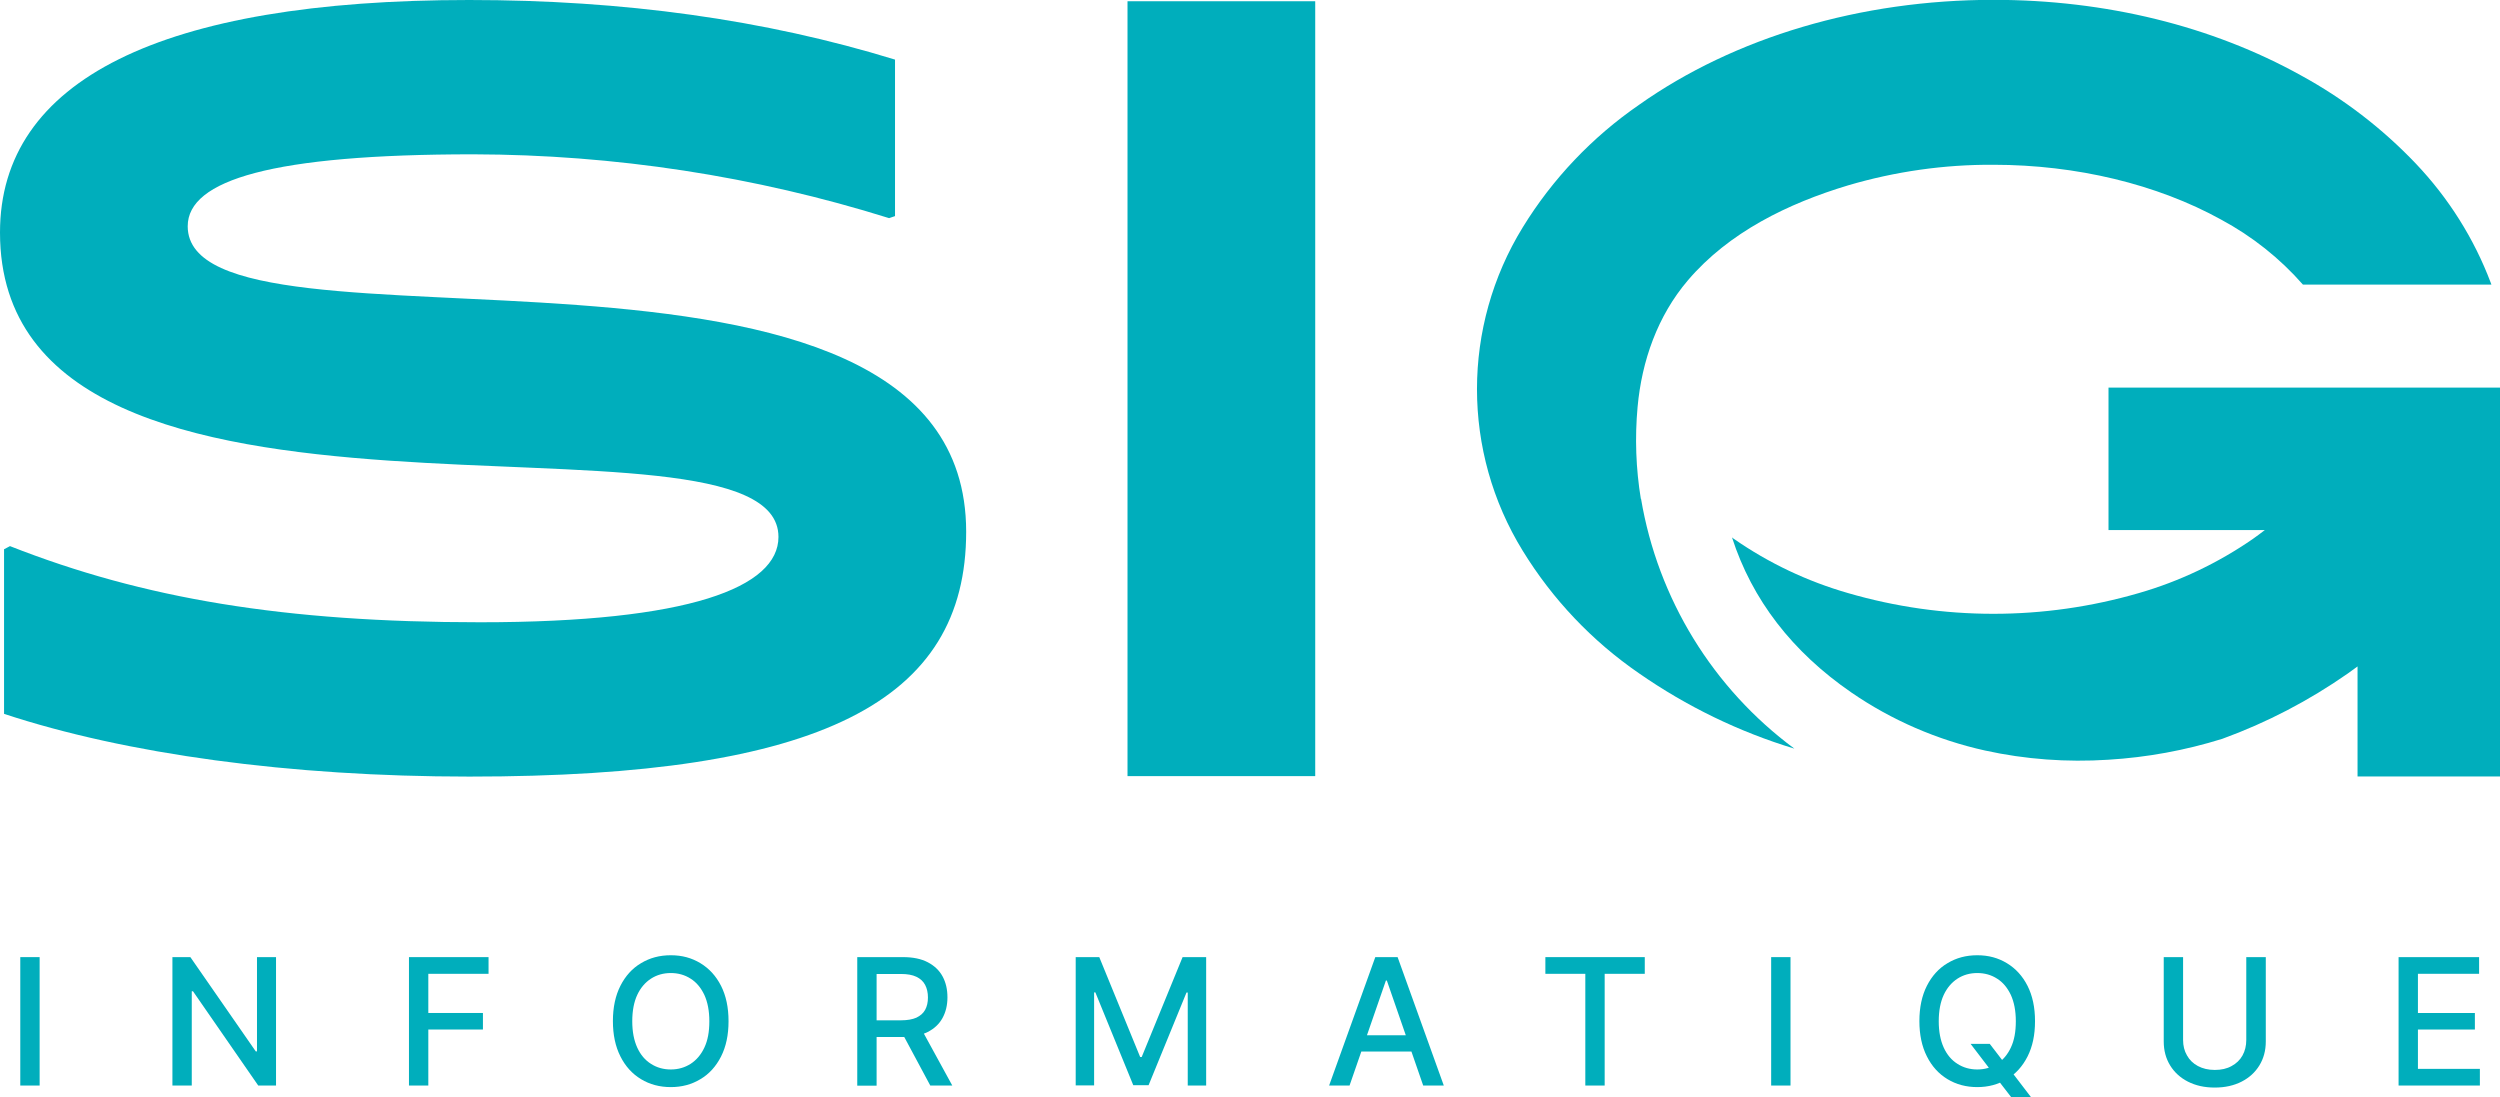
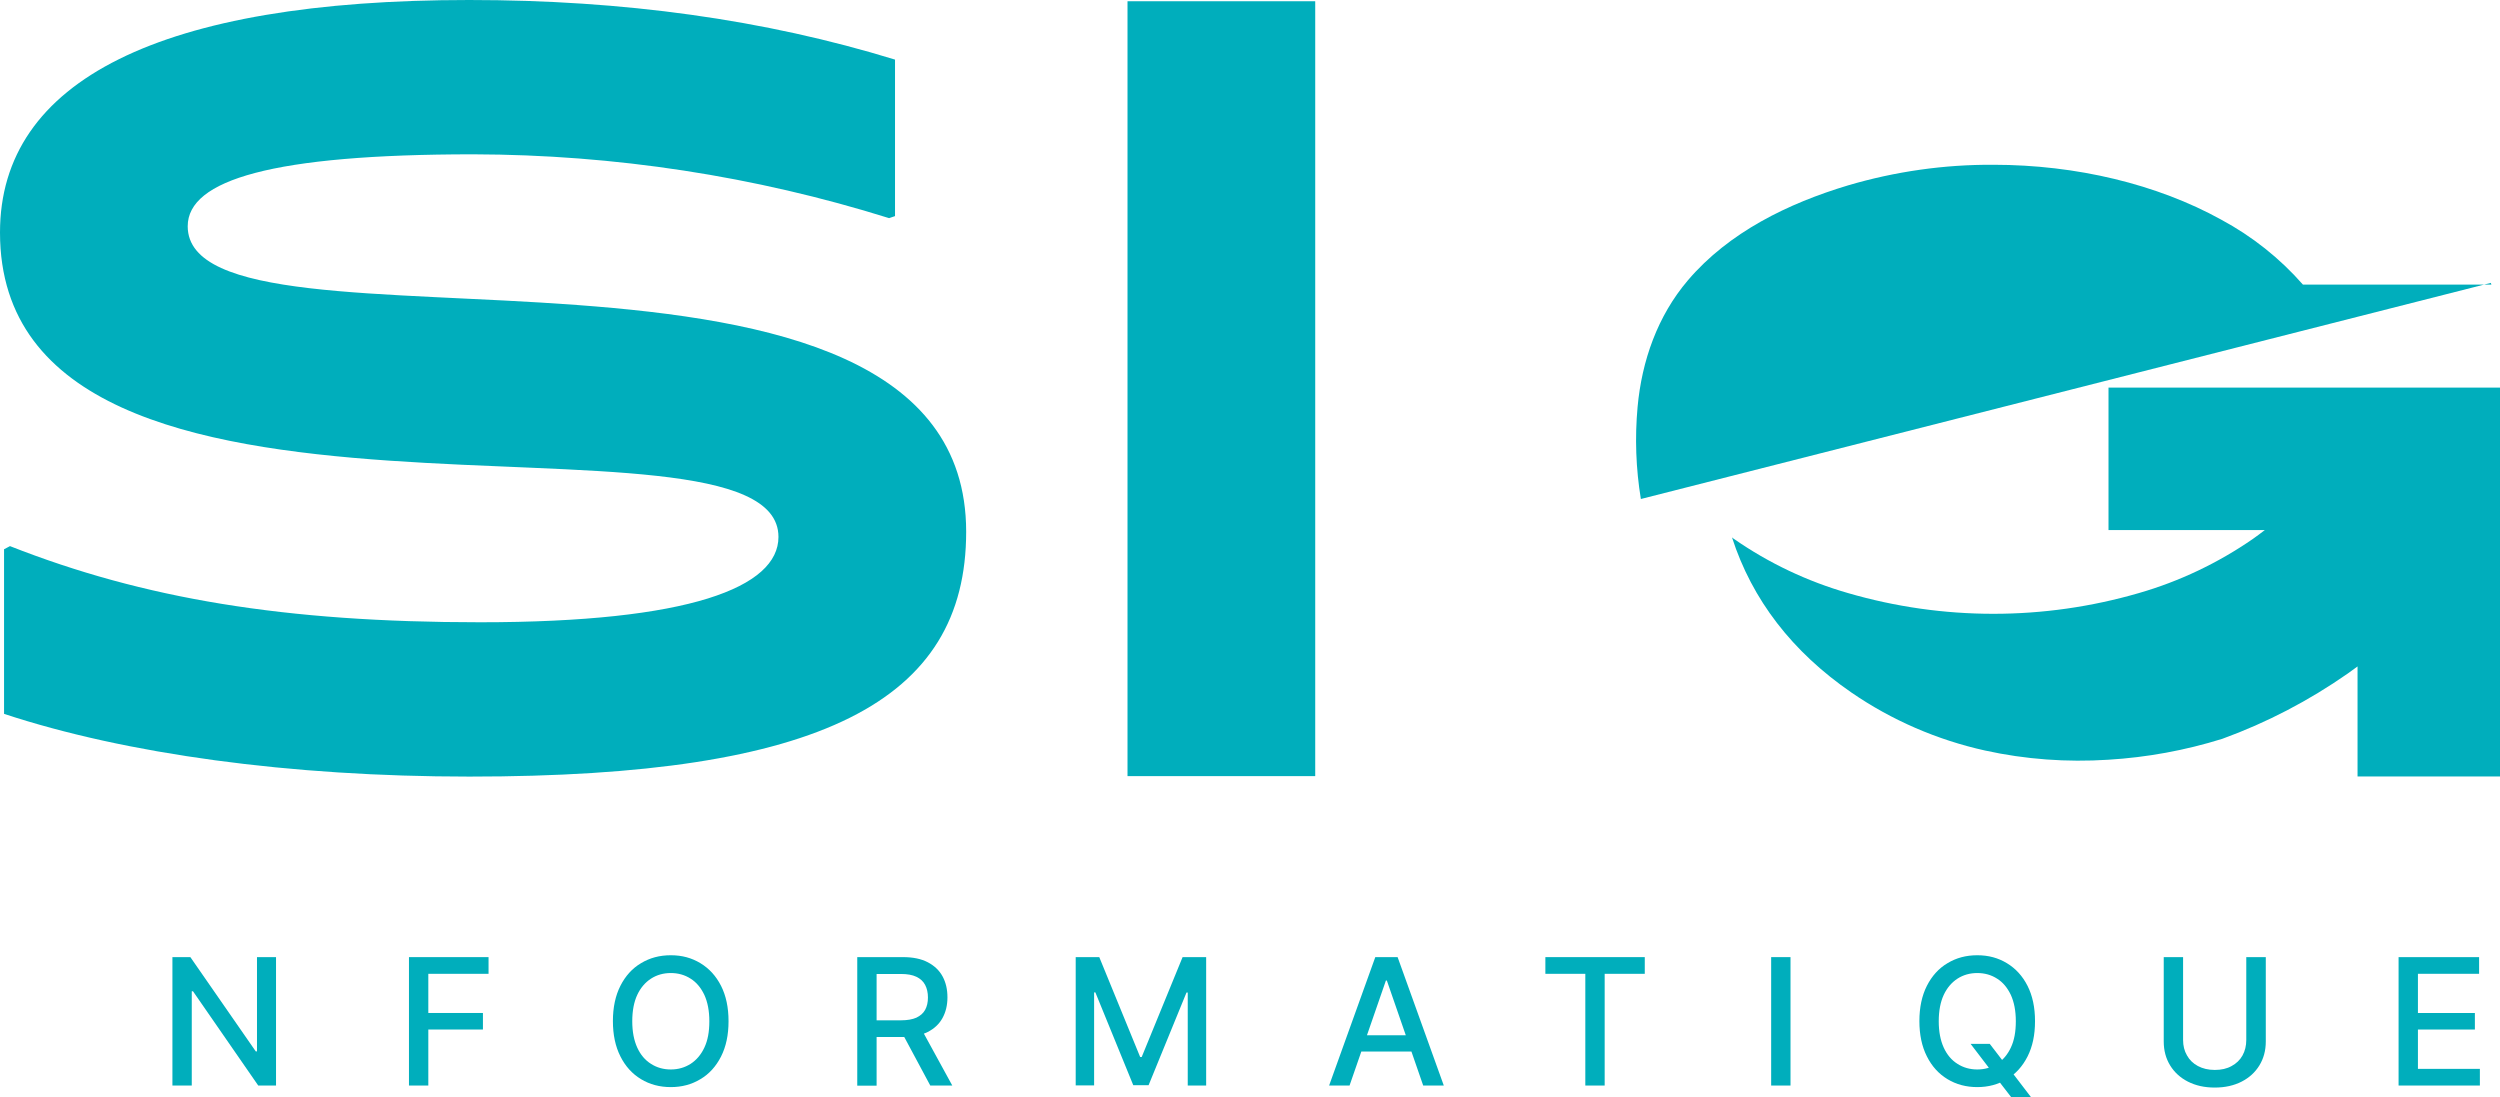
<svg xmlns="http://www.w3.org/2000/svg" id="Calque_2" viewBox="0 0 160.22 70.31">
  <defs>
    <style>.cls-1{fill:#00aebc;}</style>
  </defs>
  <g id="Calque_1-2">
    <path id="Tracé_1" class="cls-1" d="m12.03,14.5c0-2.97,5.44-4.61,18.3-4.61,9.04.02,18.02,1.39,26.65,4.09l.38-.13V3.82C49,1.25,39.95,0,30.07,0,10.32,0,0,5.14,0,14.9c0,22.54,49.89,9.95,49.89,19.51,0,3.23-5.7,5.47-19.12,5.47-12.53,0-21.59-1.52-30.13-4.88l-.38.2v10.55c7.79,2.57,18.3,4.02,29.82,4.02,22.54,0,31.84-4.81,31.84-15.69,0-22.21-49.89-10.02-49.89-19.58" />
    <rect id="Rectangle_1" class="cls-1" x="72.26" y=".08" width="12.03" height="49.66" />
    <path id="Tracé_2" class="cls-1" d="m151.1,24.84h-15.97v9.13h10.02c-.27.21-.53.4-.77.57-2.23,1.54-4.7,2.72-7.31,3.47-6.09,1.77-12.55,1.77-18.63,0-2.61-.75-5.08-1.92-7.31-3.47-.04-.03-.09-.06-.13-.1,1.29,4,3.86,7.33,7.65,9.94,2.59,1.78,5.5,3.04,8.57,3.72,2.59.57,5.24.76,7.89.59,2.48-.15,4.94-.6,7.31-1.34,2.86-1.04,5.56-2.45,8.05-4.19.21-.15.42-.3.62-.45v7.05h9.13v-24.92h-9.13Z" />
-     <path id="Tracé_3" class="cls-1" d="m105.16,31.98c-.32-1.95-.39-3.93-.21-5.9.27-2.96,1.28-5.83,3.22-8.11,2.63-3.09,6.44-4.94,10.27-6.09,3.02-.89,6.16-1.34,9.32-1.32,5.31,0,10.49,1.25,14.58,3.51,1.99,1.07,3.77,2.48,5.25,4.17h12.08s-.02-.07-.04-.11c-1.07-2.84-2.71-5.44-4.8-7.64-2.15-2.26-4.64-4.17-7.37-5.66-5.71-3.17-12.53-4.84-19.7-4.84-8.51,0-16.58,2.39-22.72,6.73-3,2.07-5.54,4.74-7.45,7.85-3.91,6.36-3.91,14.38,0,20.73,1.91,3.11,4.44,5.78,7.45,7.85,3.05,2.12,6.4,3.75,9.96,4.83-5.23-3.87-8.75-9.61-9.83-16.02" />
-     <path class="cls-1" d="m2.54,61.34v8.23h-1.24v-8.23h1.24Z" />
+     <path id="Tracé_3" class="cls-1" d="m105.16,31.98c-.32-1.95-.39-3.93-.21-5.9.27-2.96,1.28-5.83,3.22-8.11,2.63-3.09,6.44-4.94,10.27-6.09,3.02-.89,6.16-1.34,9.32-1.32,5.31,0,10.49,1.25,14.58,3.51,1.99,1.07,3.77,2.48,5.25,4.17h12.08s-.02-.07-.04-.11" />
    <path class="cls-1" d="m17.69,61.34v8.23h-1.14l-4.18-6.04h-.08v6.04h-1.24v-8.23h1.15l4.19,6.04h.08v-6.04h1.23Z" />
    <path class="cls-1" d="m26.21,69.57v-8.23h5.1v1.07h-3.86v2.51h3.5v1.06h-3.5v3.59h-1.24Z" />
    <path class="cls-1" d="m46.69,65.45c0,.88-.16,1.63-.48,2.26-.32.63-.76,1.12-1.32,1.45-.56.34-1.19.51-1.9.51s-1.35-.17-1.91-.51c-.56-.34-1-.82-1.32-1.46-.32-.63-.48-1.39-.48-2.26s.16-1.63.48-2.26c.32-.63.76-1.12,1.32-1.45.56-.34,1.19-.51,1.91-.51s1.34.17,1.9.51c.56.34,1,.82,1.32,1.45.32.63.48,1.39.48,2.26Zm-1.23,0c0-.67-.11-1.23-.32-1.69-.22-.46-.51-.81-.88-1.04-.37-.24-.8-.36-1.27-.36s-.9.12-1.27.36c-.37.24-.67.59-.88,1.04s-.32,1.02-.32,1.69.11,1.23.32,1.69.51.81.88,1.04c.37.24.8.36,1.27.36s.89-.12,1.27-.36c.37-.24.67-.59.88-1.04.22-.46.32-1.02.32-1.69Z" />
    <path class="cls-1" d="m54.94,69.57v-8.23h2.93c.64,0,1.17.11,1.59.33.42.22.74.52.95.91.21.39.31.83.31,1.34s-.11.95-.32,1.33c-.21.38-.53.68-.95.89-.42.21-.95.32-1.59.32h-2.22v-1.07h2.11c.4,0,.73-.06.98-.17.25-.12.44-.28.56-.5.12-.22.18-.48.18-.79s-.06-.58-.18-.81c-.12-.23-.31-.4-.56-.52-.25-.12-.58-.18-.99-.18h-1.56v7.16h-1.24Zm4.06-3.71l2.03,3.71h-1.41l-1.99-3.71h1.37Z" />
    <path class="cls-1" d="m68.94,61.34h1.51l2.62,6.4h.1l2.62-6.4h1.51v8.23h-1.18v-5.96h-.08l-2.43,5.94h-.98l-2.43-5.95h-.08v5.96h-1.18v-8.23Z" />
    <path class="cls-1" d="m86.5,69.57h-1.32l2.96-8.23h1.43l2.96,8.23h-1.32l-2.33-6.73h-.06l-2.33,6.73Zm.22-3.22h4.28v1.04h-4.28v-1.04Z" />
    <path class="cls-1" d="m99.04,62.41v-1.07h6.37v1.07h-2.57v7.16h-1.24v-7.16h-2.56Z" />
    <path class="cls-1" d="m114.75,61.34v8.23h-1.24v-8.23h1.24Z" />
    <path class="cls-1" d="m130.42,65.45c0,.88-.16,1.63-.48,2.26-.32.63-.76,1.12-1.32,1.45-.56.34-1.19.51-1.9.51s-1.35-.17-1.91-.51c-.56-.34-1-.82-1.32-1.46-.32-.63-.48-1.39-.48-2.26s.16-1.63.48-2.26c.32-.63.76-1.12,1.32-1.45.56-.34,1.19-.51,1.91-.51s1.34.17,1.9.51c.56.34,1,.82,1.32,1.45.32.63.48,1.39.48,2.26Zm-1.23,0c0-.67-.11-1.23-.32-1.69-.22-.46-.51-.81-.88-1.04-.37-.24-.8-.36-1.27-.36s-.9.12-1.27.36c-.37.24-.67.59-.88,1.04s-.32,1.02-.32,1.69.11,1.23.32,1.69.51.81.88,1.04c.37.24.8.36,1.27.36s.89-.12,1.27-.36c.37-.24.67-.59.88-1.04.22-.46.32-1.02.32-1.69Zm-2.89,1.45h1.22l.86,1.12.41.5,1.37,1.79h-1.27l-.92-1.19-.31-.43-1.36-1.78Z" />
    <path class="cls-1" d="m143.96,61.34h1.25v5.41c0,.58-.14,1.09-.41,1.53-.27.44-.65.79-1.14,1.04-.49.25-1.06.38-1.72.38s-1.23-.13-1.72-.38c-.49-.25-.87-.6-1.14-1.04-.27-.44-.41-.95-.41-1.53v-5.41h1.24v5.31c0,.37.08.7.25.99.16.29.4.52.7.68.3.16.66.25,1.08.25s.78-.08,1.08-.25c.3-.16.54-.39.7-.68.16-.29.24-.62.24-.99v-5.31Z" />
    <path class="cls-1" d="m153.72,69.57v-8.23h5.16v1.07h-3.92v2.51h3.65v1.06h-3.65v2.52h3.97v1.07h-5.21Z" />
  </g>
</svg>